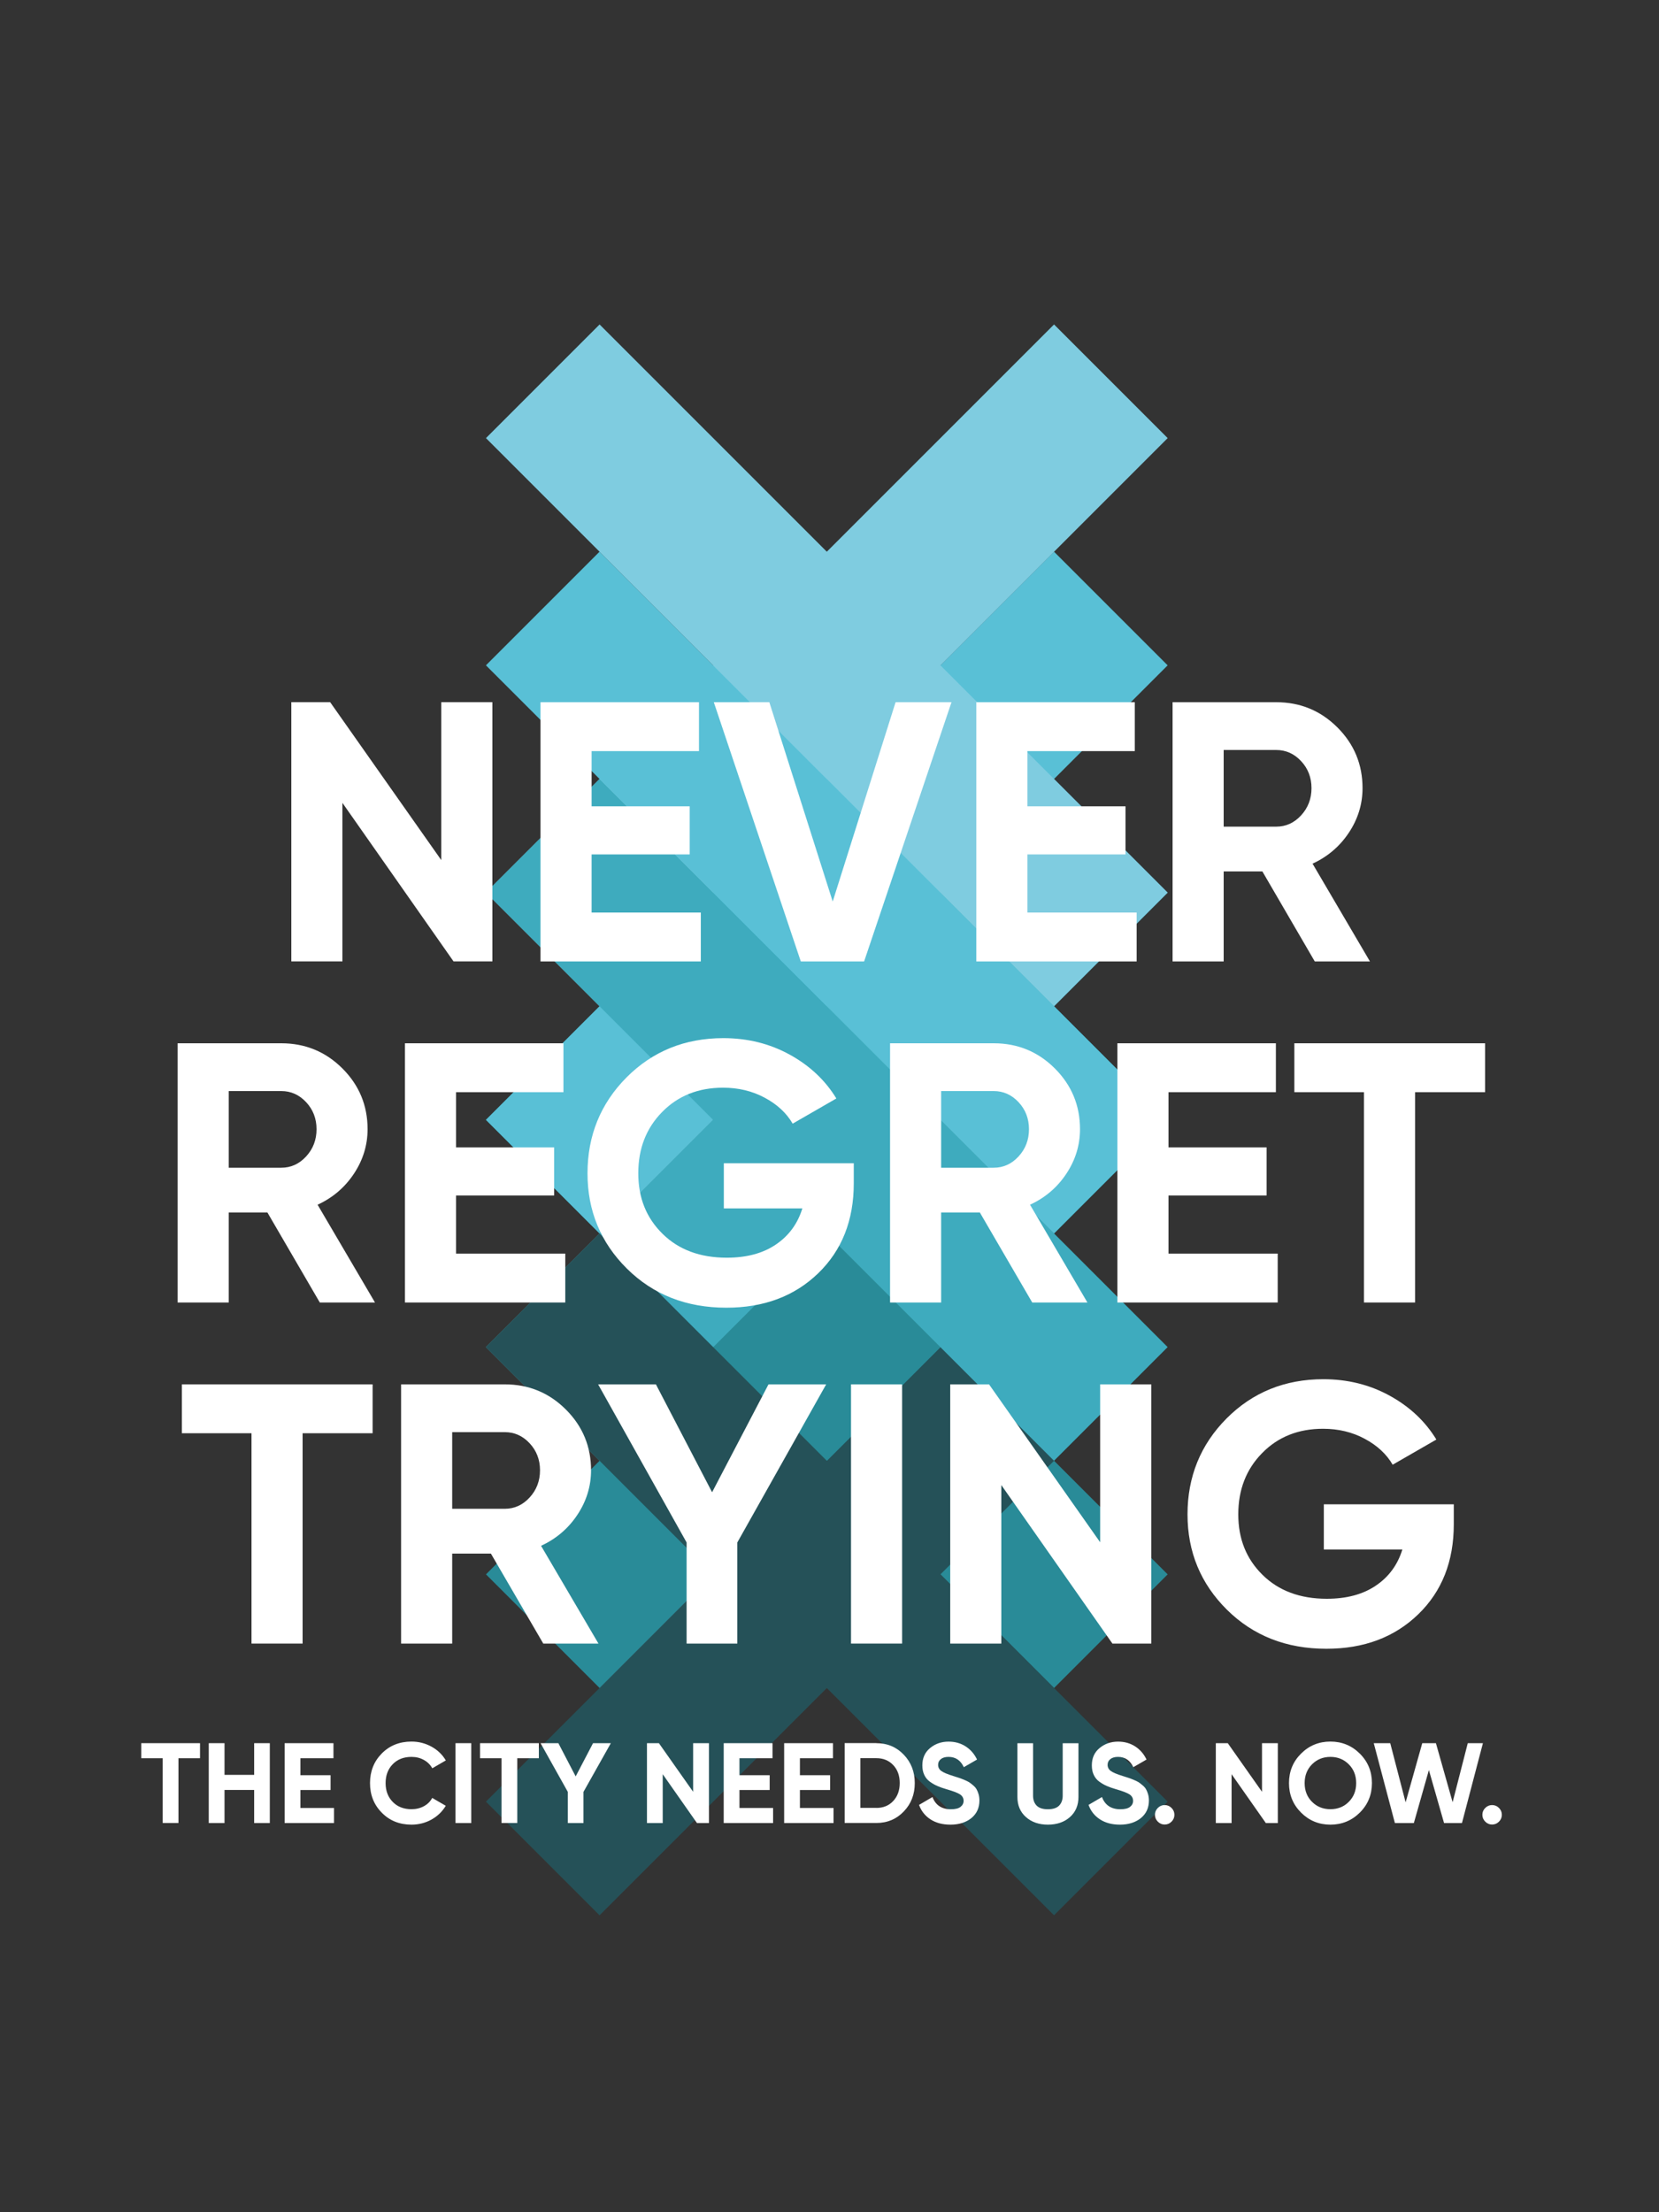
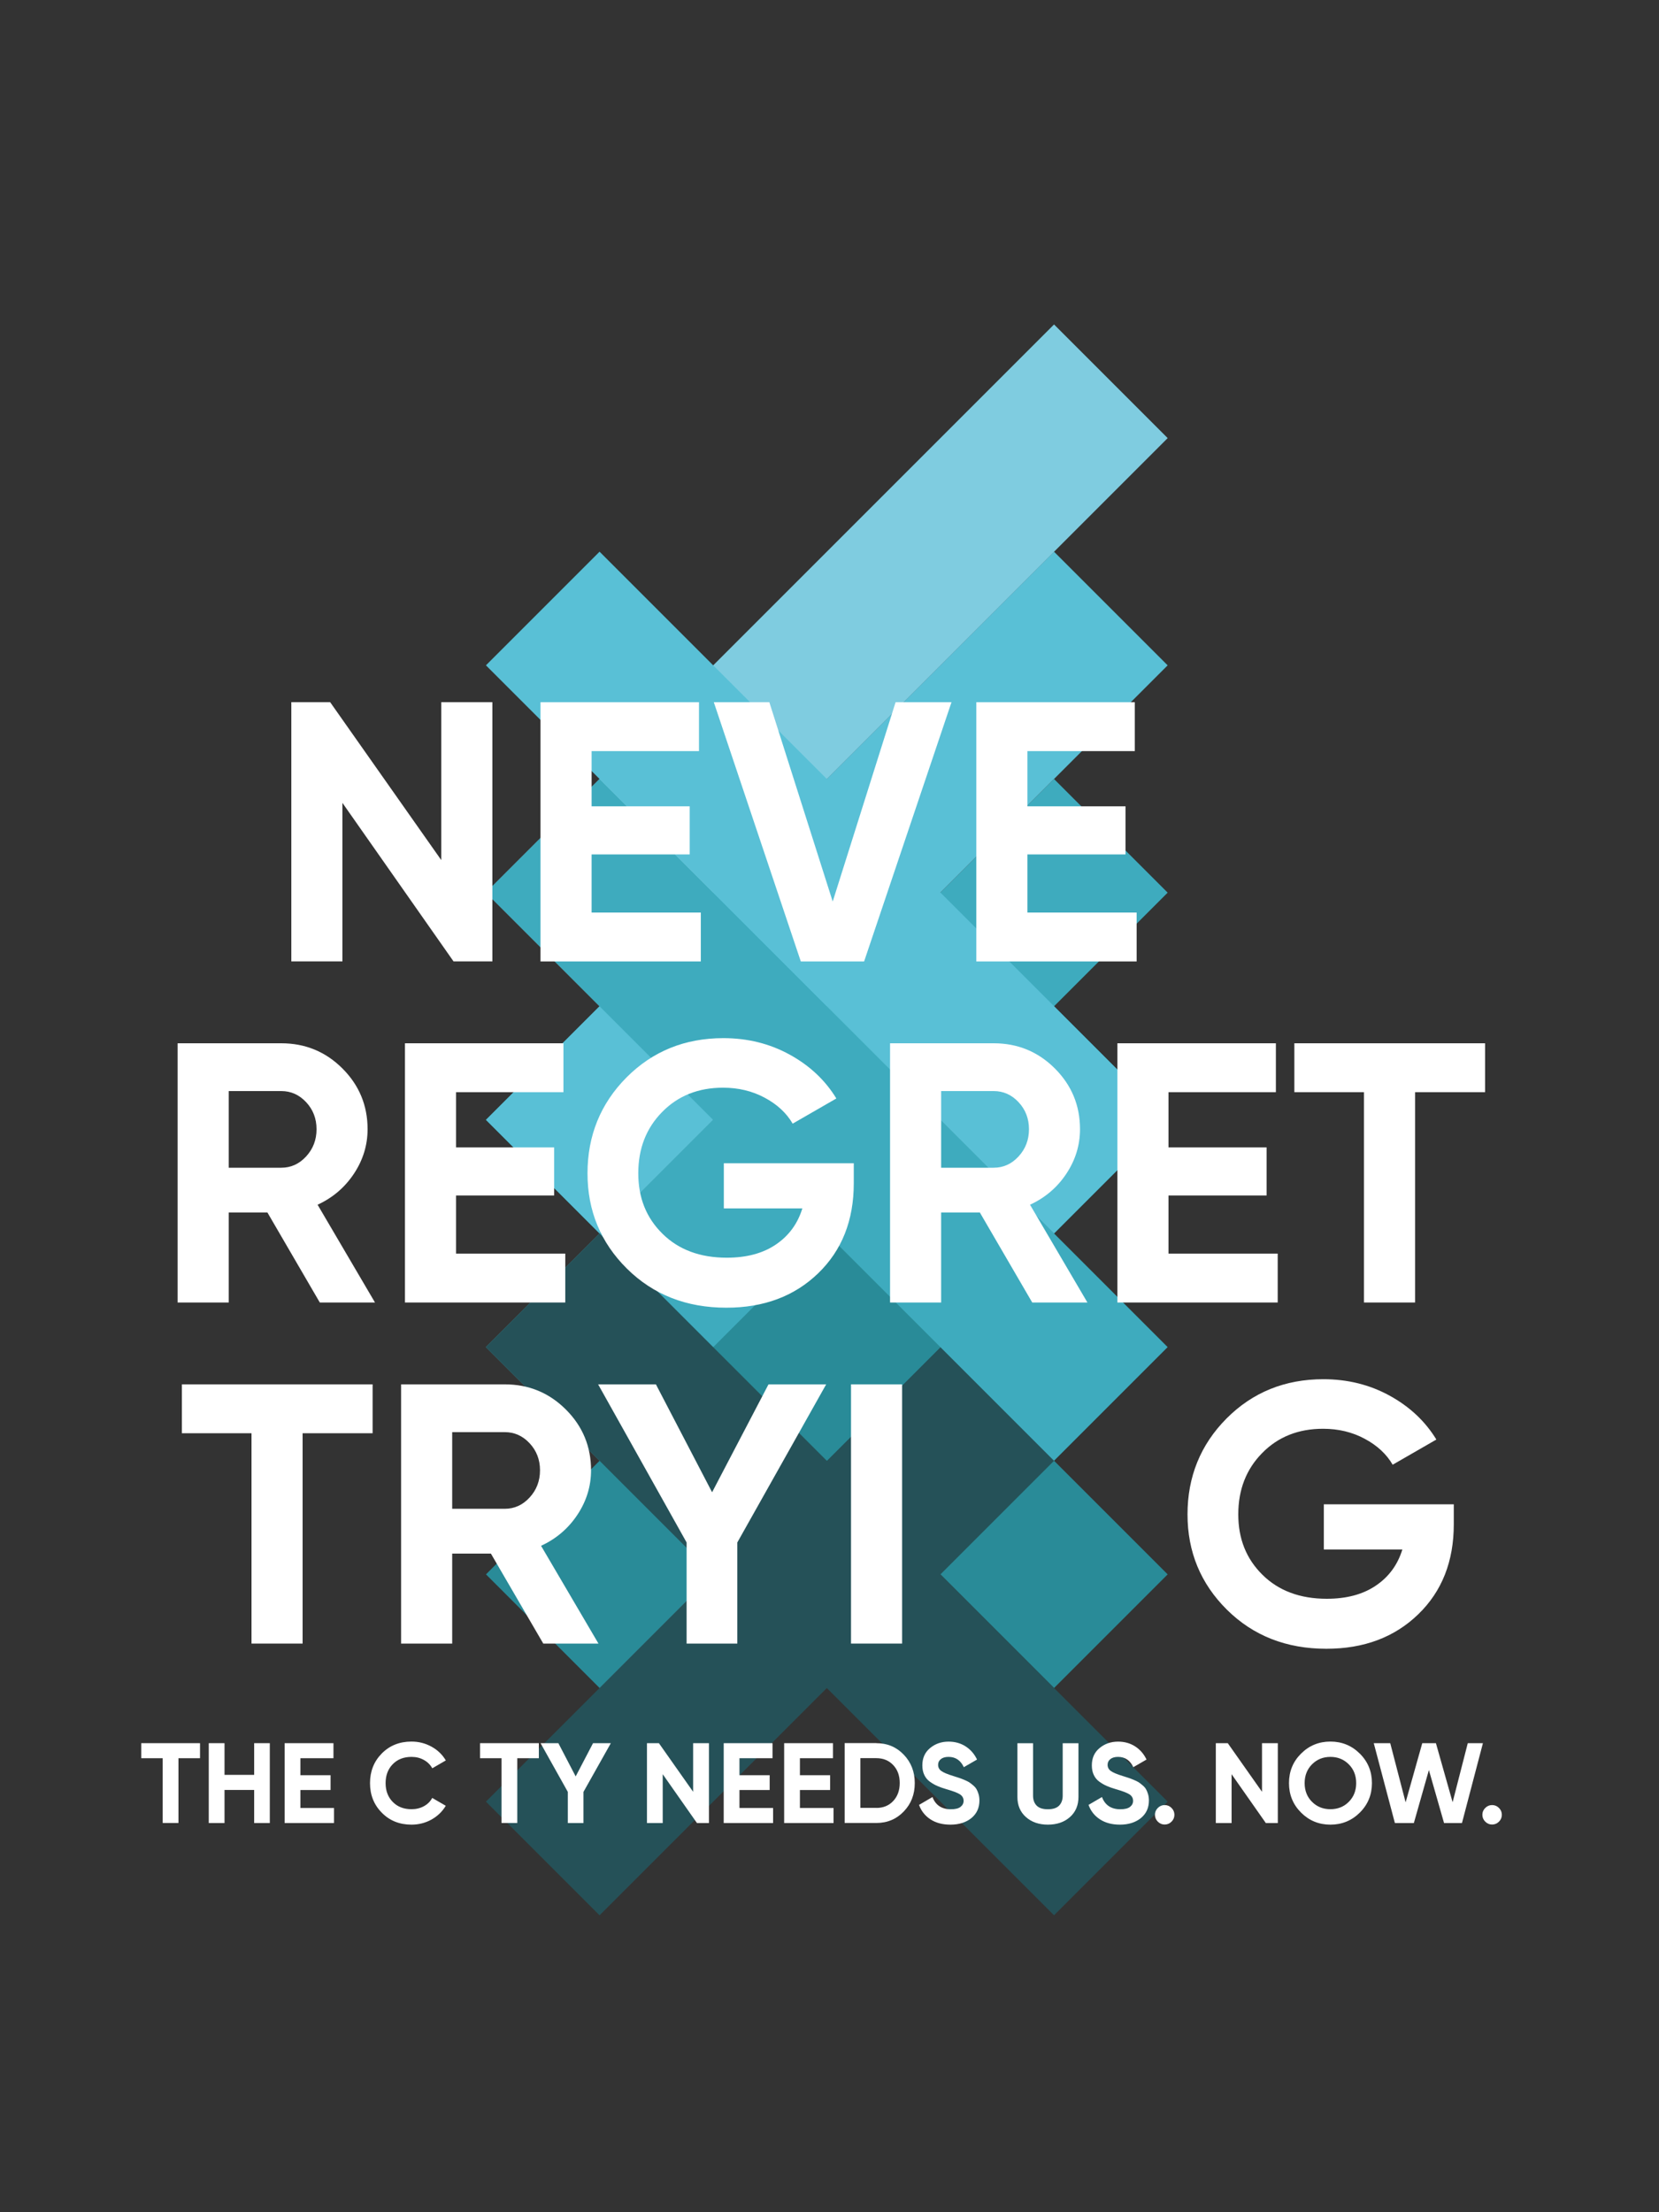
<svg xmlns="http://www.w3.org/2000/svg" id="Layer_1" data-name="Layer 1" viewBox="0 0 300 400">
  <rect x="0" y="0" width="300" height="400" fill="#333333" stroke="none" />
  <defs>
    <style>
      .cls-1 {
        fill: #fff;
      }

      .cls-2 {
        fill: #3eabbe;
      }

      .cls-3 {
        fill: #7fcce0;
      }

      .cls-4 {
        fill: #59c0d6;
      }

      .cls-5 {
        fill: #298b98;
      }

      .cls-6 {
        fill: #255158;
      }
    </style>
  </defs>
  <polyline class="cls-5" points="87.87 202.49 190.6 305.22 211.15 284.67 108.42 181.94" />
  <rect class="cls-6" x="76.87" y="270.14" width="145.28" height="29.06" transform="translate(-157.5 189.1) rotate(-45)" />
  <rect class="cls-5" x="76.87" y="229.05" width="145.28" height="29.06" transform="translate(-128.44 177.06) rotate(-45)" />
  <rect class="cls-2" x="76.87" y="187.96" width="145.28" height="29.06" transform="translate(-99.39 165.03) rotate(-45)" />
  <rect class="cls-4" x="76.87" y="146.86" width="145.28" height="29.06" transform="translate(-70.33 152.99) rotate(-45)" />
  <rect class="cls-3" x="76.87" y="105.77" width="145.28" height="29.06" transform="translate(-41.27 140.96) rotate(-45)" />
  <polyline class="cls-6" points="87.87 243.58 190.6 346.31 211.15 325.76 108.42 223.03" />
  <rect class="cls-2" x="134.98" y="129.84" width="29.06" height="145.28" transform="translate(-99.39 165.03) rotate(-45)" />
  <rect class="cls-4" x="134.98" y="88.75" width="29.06" height="145.28" transform="translate(-70.33 152.99) rotate(-45)" />
-   <rect class="cls-3" x="134.98" y="47.66" width="29.06" height="145.28" transform="translate(-41.27 140.96) rotate(-45)" />
  <g>
    <path class="cls-1" d="m36.17,315.19v2.72h-3.9v11.71h-2.85v-11.71h-3.88v-2.72h10.62Z" />
    <path class="cls-1" d="m45.96,315.19h2.83v14.44h-2.83v-5.98h-5.36v5.98h-2.85v-14.44h2.85v5.73h5.36v-5.73Z" />
    <path class="cls-1" d="m54.32,326.91h6.08v2.72h-8.93v-14.44h8.83v2.72h-5.98v3.07h5.46v2.68h-5.46v3.24Z" />
    <path class="cls-1" d="m74.41,329.92c-2.17,0-3.97-.72-5.38-2.17-1.42-1.44-2.12-3.22-2.12-5.34s.71-3.92,2.12-5.35c1.42-1.44,3.21-2.16,5.38-2.16,1.31,0,2.51.31,3.62.92,1.11.61,1.97,1.44,2.59,2.49l-2.45,1.42c-.36-.65-.87-1.15-1.53-1.51-.66-.37-1.4-.55-2.23-.55-1.4,0-2.53.44-3.39,1.32-.86.88-1.29,2.02-1.29,3.42s.43,2.52,1.29,3.4c.86.88,1.99,1.32,3.39,1.32.83,0,1.57-.18,2.24-.54.67-.37,1.17-.86,1.51-1.5l2.45,1.42c-.62,1.04-1.48,1.87-2.58,2.49-1.1.61-2.31.92-3.63.92Z" />
-     <path class="cls-1" d="m82.37,315.19h2.85v14.44h-2.85v-14.44Z" />
    <path class="cls-1" d="m97.44,315.19v2.72h-3.9v11.71h-2.85v-11.71h-3.88v-2.72h10.62Z" />
    <path class="cls-1" d="m110.46,315.19l-4.95,8.81v5.63h-2.83v-5.63l-4.93-8.81h3.22l3.13,6.01,3.14-6.01h3.22Z" />
    <path class="cls-1" d="m125.35,315.19h2.85v14.44h-2.17l-6.19-8.83v8.83h-2.85v-14.44h2.16l6.19,8.79v-8.79Z" />
    <path class="cls-1" d="m133.72,326.91h6.08v2.72h-8.93v-14.44h8.83v2.72h-5.98v3.07h5.46v2.68h-5.46v3.24Z" />
    <path class="cls-1" d="m144.65,326.91h6.08v2.72h-8.93v-14.44h8.83v2.72h-5.98v3.07h5.46v2.68h-5.46v3.24Z" />
    <path class="cls-1" d="m158.47,315.19c1.98,0,3.63.69,4.96,2.08,1.33,1.39,1.99,3.1,1.99,5.14s-.66,3.75-1.99,5.13c-1.33,1.39-2.98,2.08-4.96,2.08h-5.73v-14.44h5.73Zm0,11.71c1.25,0,2.27-.42,3.05-1.25.78-.83,1.18-1.91,1.18-3.25s-.39-2.42-1.18-3.25-1.8-1.25-3.05-1.25h-2.89v8.99h2.89Z" />
    <path class="cls-1" d="m171.86,329.92c-1.43,0-2.63-.32-3.61-.96s-1.66-1.51-2.06-2.61l2.43-1.42c.56,1.47,1.67,2.21,3.32,2.21.8,0,1.38-.14,1.75-.43s.56-.65.56-1.09c0-.51-.23-.9-.68-1.19-.45-.28-1.27-.59-2.43-.92-.65-.19-1.19-.38-1.64-.58-.45-.19-.89-.45-1.34-.77-.45-.32-.79-.73-1.02-1.23-.24-.5-.35-1.07-.35-1.73,0-1.31.46-2.35,1.39-3.12.93-.78,2.05-1.17,3.35-1.17,1.17,0,2.2.29,3.08.86.89.57,1.58,1.36,2.07,2.38l-2.39,1.38c-.58-1.24-1.5-1.86-2.76-1.86-.59,0-1.05.13-1.39.4-.34.27-.5.61-.5,1.04,0,.45.19.82.57,1.1s1.1.59,2.18.92c.44.14.77.24,1,.32.23.07.54.19.93.35.39.16.69.31.91.44.21.14.46.32.73.56.28.23.49.47.63.72s.27.55.37.9c.1.35.15.73.15,1.14,0,1.33-.49,2.39-1.46,3.18-.97.78-2.23,1.18-3.78,1.18Z" />
    <path class="cls-1" d="m189.49,329.92c-1.61,0-2.93-.45-3.96-1.36-1.03-.91-1.55-2.12-1.55-3.65v-9.71h2.83v9.49c0,.76.22,1.35.65,1.79.43.44,1.11.66,2.03.66s1.6-.22,2.03-.66c.43-.44.65-1.04.65-1.79v-9.49h2.85v9.71c0,1.53-.52,2.74-1.55,3.65-1.03.91-2.36,1.36-3.98,1.36Z" />
    <path class="cls-1" d="m202.51,329.92c-1.43,0-2.63-.32-3.61-.96s-1.66-1.51-2.06-2.61l2.43-1.42c.56,1.47,1.67,2.21,3.32,2.21.8,0,1.38-.14,1.75-.43s.56-.65.56-1.09c0-.51-.23-.9-.68-1.19-.45-.28-1.27-.59-2.43-.92-.65-.19-1.19-.38-1.64-.58-.45-.19-.89-.45-1.34-.77-.45-.32-.79-.73-1.02-1.23-.24-.5-.35-1.07-.35-1.73,0-1.31.46-2.35,1.39-3.12.93-.78,2.05-1.17,3.35-1.17,1.17,0,2.2.29,3.08.86.89.57,1.58,1.36,2.07,2.38l-2.39,1.38c-.58-1.24-1.5-1.86-2.76-1.86-.59,0-1.05.13-1.39.4-.34.27-.5.61-.5,1.04,0,.45.19.82.57,1.1s1.1.59,2.18.92c.44.14.77.24,1,.32.23.07.54.19.93.35.39.16.69.31.91.44.21.14.46.32.73.56.28.23.49.47.63.72s.27.55.37.9c.1.35.15.73.15,1.14,0,1.33-.49,2.39-1.46,3.18-.97.78-2.23,1.18-3.78,1.18Z" />
    <path class="cls-1" d="m211.85,329.38c-.34.34-.76.52-1.24.52s-.89-.17-1.24-.52c-.34-.34-.52-.76-.52-1.24s.17-.89.52-1.24.76-.52,1.24-.52.89.17,1.24.52.52.76.52,1.24-.17.89-.52,1.24Z" />
    <path class="cls-1" d="m228.22,315.19h2.85v14.44h-2.17l-6.19-8.83v8.83h-2.85v-14.44h2.16l6.19,8.79v-8.79Z" />
    <path class="cls-1" d="m245.9,327.74c-1.46,1.45-3.23,2.18-5.32,2.18s-3.86-.73-5.31-2.18c-1.45-1.45-2.18-3.23-2.18-5.33s.72-3.88,2.18-5.33c1.45-1.45,3.22-2.18,5.31-2.18s3.86.73,5.32,2.18,2.19,3.23,2.19,5.33-.73,3.88-2.19,5.33Zm-8.64-1.94c.89.89,2,1.33,3.32,1.33s2.43-.44,3.32-1.33c.89-.89,1.34-2.02,1.34-3.39s-.45-2.51-1.34-3.4-2-1.34-3.32-1.34-2.43.45-3.32,1.34c-.89.89-1.34,2.03-1.34,3.4s.45,2.51,1.34,3.39Z" />
    <path class="cls-1" d="m252.24,329.63l-3.82-14.44h2.98l2.78,10.7,3.01-10.7h2.47l3.02,10.68,2.74-10.68h2.74l-3.79,14.44h-3.24l-2.74-9.58-2.72,9.58h-3.43Z" />
    <path class="cls-1" d="m271.06,329.38c-.34.34-.76.52-1.24.52s-.89-.17-1.24-.52c-.34-.34-.52-.76-.52-1.24s.17-.89.52-1.24.76-.52,1.24-.52.89.17,1.24.52.52.76.52,1.24-.17.89-.52,1.24Z" />
  </g>
  <g>
    <path class="cls-1" d="m79.8,126.96h9.24v46.87h-7.03l-20.09-28.66v28.66h-9.24v-46.87h7.02l20.09,28.55v-28.55Z" />
    <path class="cls-1" d="m106.98,165h19.75v8.84h-28.99v-46.87h28.66v8.84h-19.42v9.98h17.74v8.7h-17.74v10.51Z" />
    <path class="cls-1" d="m144.81,173.84l-15.73-46.87h10.04l11.46,36.04,11.37-36.04h10.11l-15.8,46.87h-11.45Z" />
    <path class="cls-1" d="m185.79,165h19.75v8.84h-28.99v-46.87h28.66v8.84h-19.42v9.98h17.74v8.7h-17.74v10.51Z" />
-     <path class="cls-1" d="m237.75,173.84l-9.47-16.27h-7v16.27h-9.24v-46.87h18.75c4.33,0,8.01,1.52,11.05,4.55,3.04,3.04,4.55,6.7,4.55,10.98,0,2.9-.83,5.59-2.48,8.07s-3.84,4.34-6.56,5.59l10.38,17.68h-9.98Zm-16.47-38.23v13.86h9.51c1.74,0,3.24-.68,4.49-2.04,1.25-1.36,1.88-3,1.88-4.92s-.63-3.55-1.88-4.89c-1.25-1.34-2.75-2.01-4.49-2.01h-9.51Z" />
    <path class="cls-1" d="m57.83,235.51l-9.47-16.27h-7v16.27h-9.24v-46.87h18.75c4.33,0,8.01,1.52,11.05,4.55,3.04,3.04,4.55,6.7,4.55,10.98,0,2.9-.83,5.59-2.48,8.07s-3.84,4.34-6.56,5.59l10.38,17.68h-9.98Zm-16.47-38.23v13.86h9.51c1.74,0,3.24-.68,4.49-2.04,1.25-1.36,1.88-3,1.88-4.92s-.63-3.55-1.88-4.89c-1.25-1.34-2.75-2.01-4.49-2.01h-9.51Z" />
    <path class="cls-1" d="m82.47,226.67h19.75v8.84h-28.99v-46.87h28.66v8.84h-19.42v9.98h17.74v8.7h-17.74v10.51Z" />
    <path class="cls-1" d="m154.39,210.33v3.62c0,6.7-2.14,12.12-6.43,16.27s-9.82,6.23-16.61,6.23c-7.23,0-13.22-2.35-17.98-7.06-4.75-4.71-7.13-10.46-7.13-17.24s2.35-12.61,7.06-17.34c4.71-4.73,10.55-7.1,17.51-7.1,4.37,0,8.37.99,11.99,2.98,3.62,1.99,6.43,4.63,8.44,7.93l-7.9,4.55c-1.12-1.92-2.8-3.48-5.06-4.69-2.25-1.21-4.77-1.81-7.53-1.81-4.46,0-8.14,1.46-11.01,4.39-2.88,2.92-4.32,6.62-4.32,11.08s1.46,8.07,4.39,10.95c2.92,2.88,6.8,4.32,11.62,4.32,3.57,0,6.53-.79,8.87-2.38,2.34-1.58,3.94-3.76,4.79-6.53h-14.2v-8.17h23.5Z" />
    <path class="cls-1" d="m186.66,235.51l-9.47-16.27h-7v16.27h-9.24v-46.87h18.75c4.33,0,8.01,1.52,11.05,4.55,3.04,3.04,4.55,6.7,4.55,10.98,0,2.9-.83,5.59-2.48,8.07s-3.84,4.34-6.56,5.59l10.38,17.68h-9.98Zm-16.47-38.23v13.86h9.51c1.74,0,3.24-.68,4.49-2.04,1.25-1.36,1.88-3,1.88-4.92s-.63-3.55-1.88-4.89c-1.25-1.34-2.75-2.01-4.49-2.01h-9.51Z" />
    <path class="cls-1" d="m211.3,226.67h19.75v8.84h-28.99v-46.87h28.66v8.84h-19.42v9.98h17.74v8.7h-17.74v10.51Z" />
    <path class="cls-1" d="m268.55,188.64v8.84h-12.66v38.03h-9.24v-38.03h-12.59v-8.84h34.48Z" />
    <path class="cls-1" d="m67.38,250.31v8.84h-12.66v38.03h-9.24v-38.03h-12.59v-8.84h34.48Z" />
    <path class="cls-1" d="m98.24,297.18l-9.47-16.27h-7v16.27h-9.24v-46.87h18.75c4.33,0,8.01,1.52,11.05,4.55,3.04,3.04,4.55,6.7,4.55,10.98,0,2.9-.83,5.59-2.48,8.07s-3.84,4.34-6.56,5.59l10.38,17.68h-9.98Zm-16.47-38.23v13.86h9.51c1.74,0,3.24-.68,4.49-2.04,1.25-1.36,1.88-3,1.88-4.92s-.63-3.55-1.88-4.89c-1.25-1.34-2.75-2.01-4.49-2.01h-9.51Z" />
    <path class="cls-1" d="m149.4,250.31l-16.07,28.59v18.28h-9.17v-18.28l-16-28.59h10.45l10.16,19.51,10.2-19.51h10.45Z" />
    <path class="cls-1" d="m153.89,250.31h9.24v46.87h-9.24v-46.87Z" />
-     <path class="cls-1" d="m198.95,250.31h9.24v46.87h-7.03l-20.09-28.66v28.66h-9.24v-46.87h7.02l20.09,28.55v-28.55Z" />
    <path class="cls-1" d="m262.89,272v3.62c0,6.7-2.14,12.12-6.43,16.27s-9.82,6.23-16.61,6.23c-7.23,0-13.22-2.35-17.98-7.06-4.75-4.71-7.13-10.46-7.13-17.24s2.35-12.61,7.06-17.34c4.71-4.73,10.55-7.1,17.51-7.1,4.37,0,8.37.99,11.99,2.98,3.62,1.99,6.43,4.63,8.44,7.93l-7.9,4.55c-1.12-1.92-2.8-3.48-5.06-4.69-2.25-1.21-4.77-1.81-7.53-1.81-4.46,0-8.14,1.46-11.01,4.39-2.88,2.92-4.32,6.62-4.32,11.08s1.46,8.07,4.39,10.95c2.92,2.88,6.8,4.32,11.62,4.32,3.57,0,6.53-.79,8.87-2.38,2.34-1.58,3.94-3.76,4.79-6.53h-14.2v-8.17h23.5Z" />
  </g>
</svg>